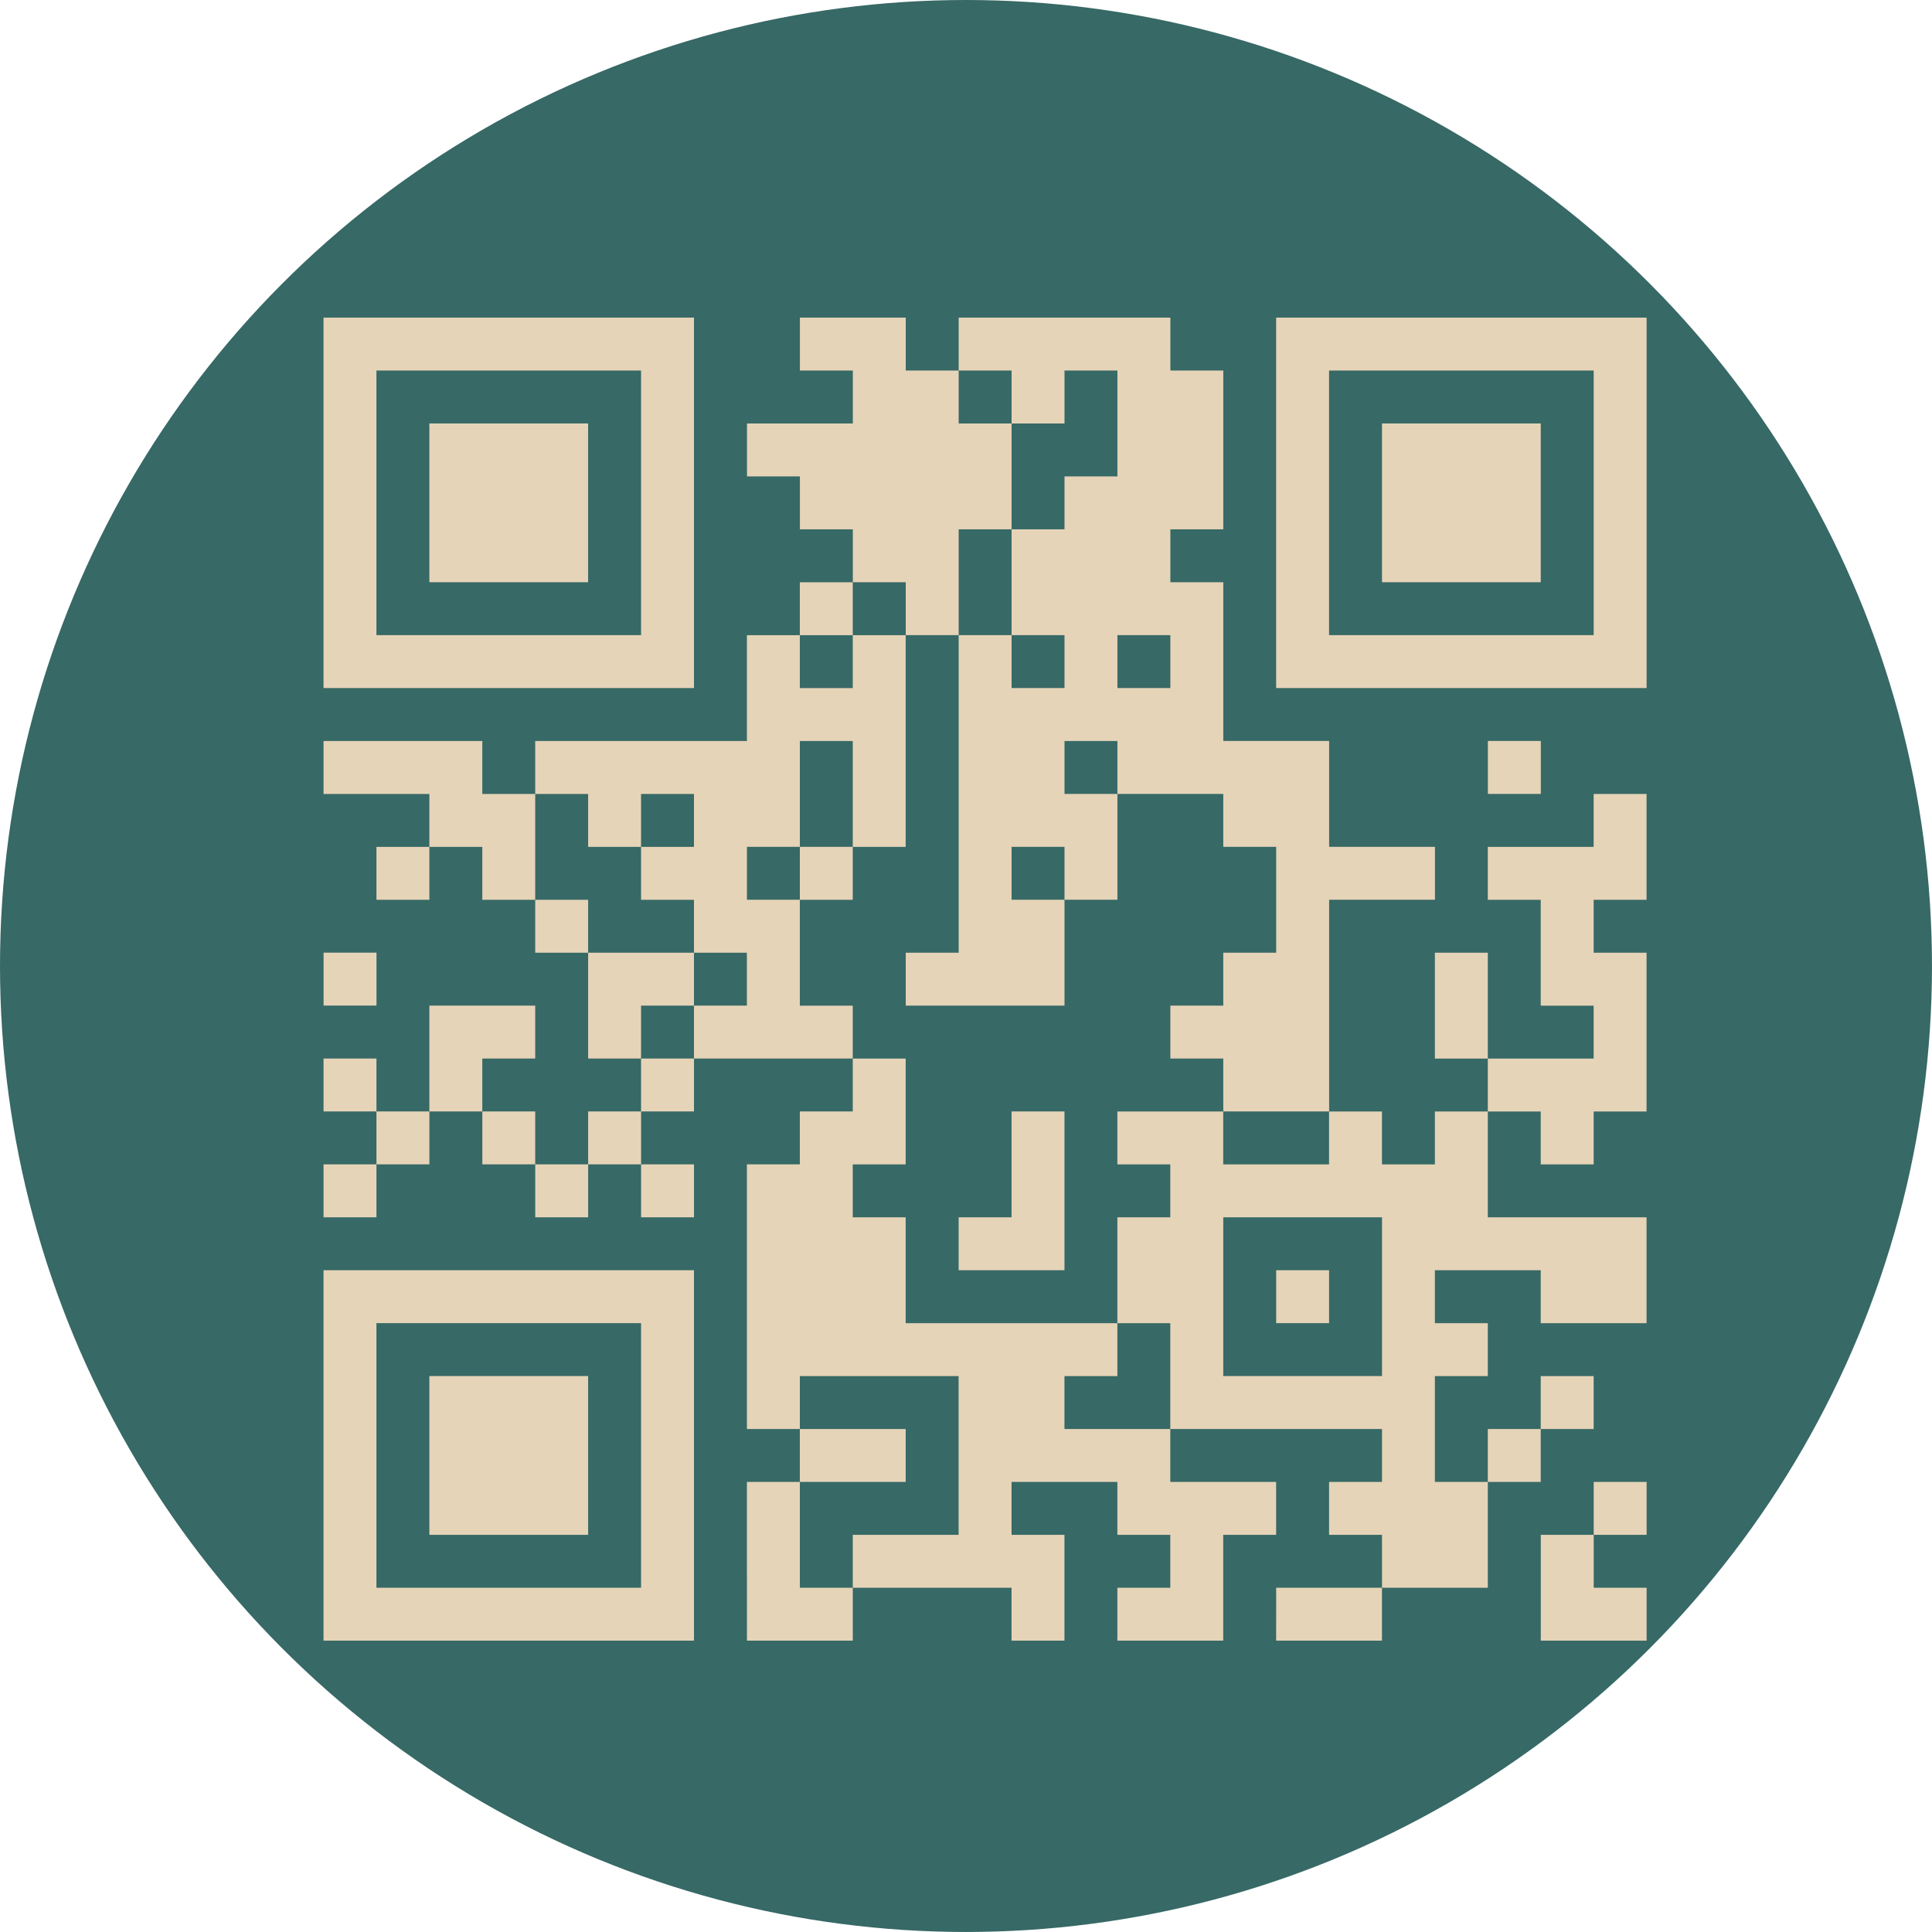
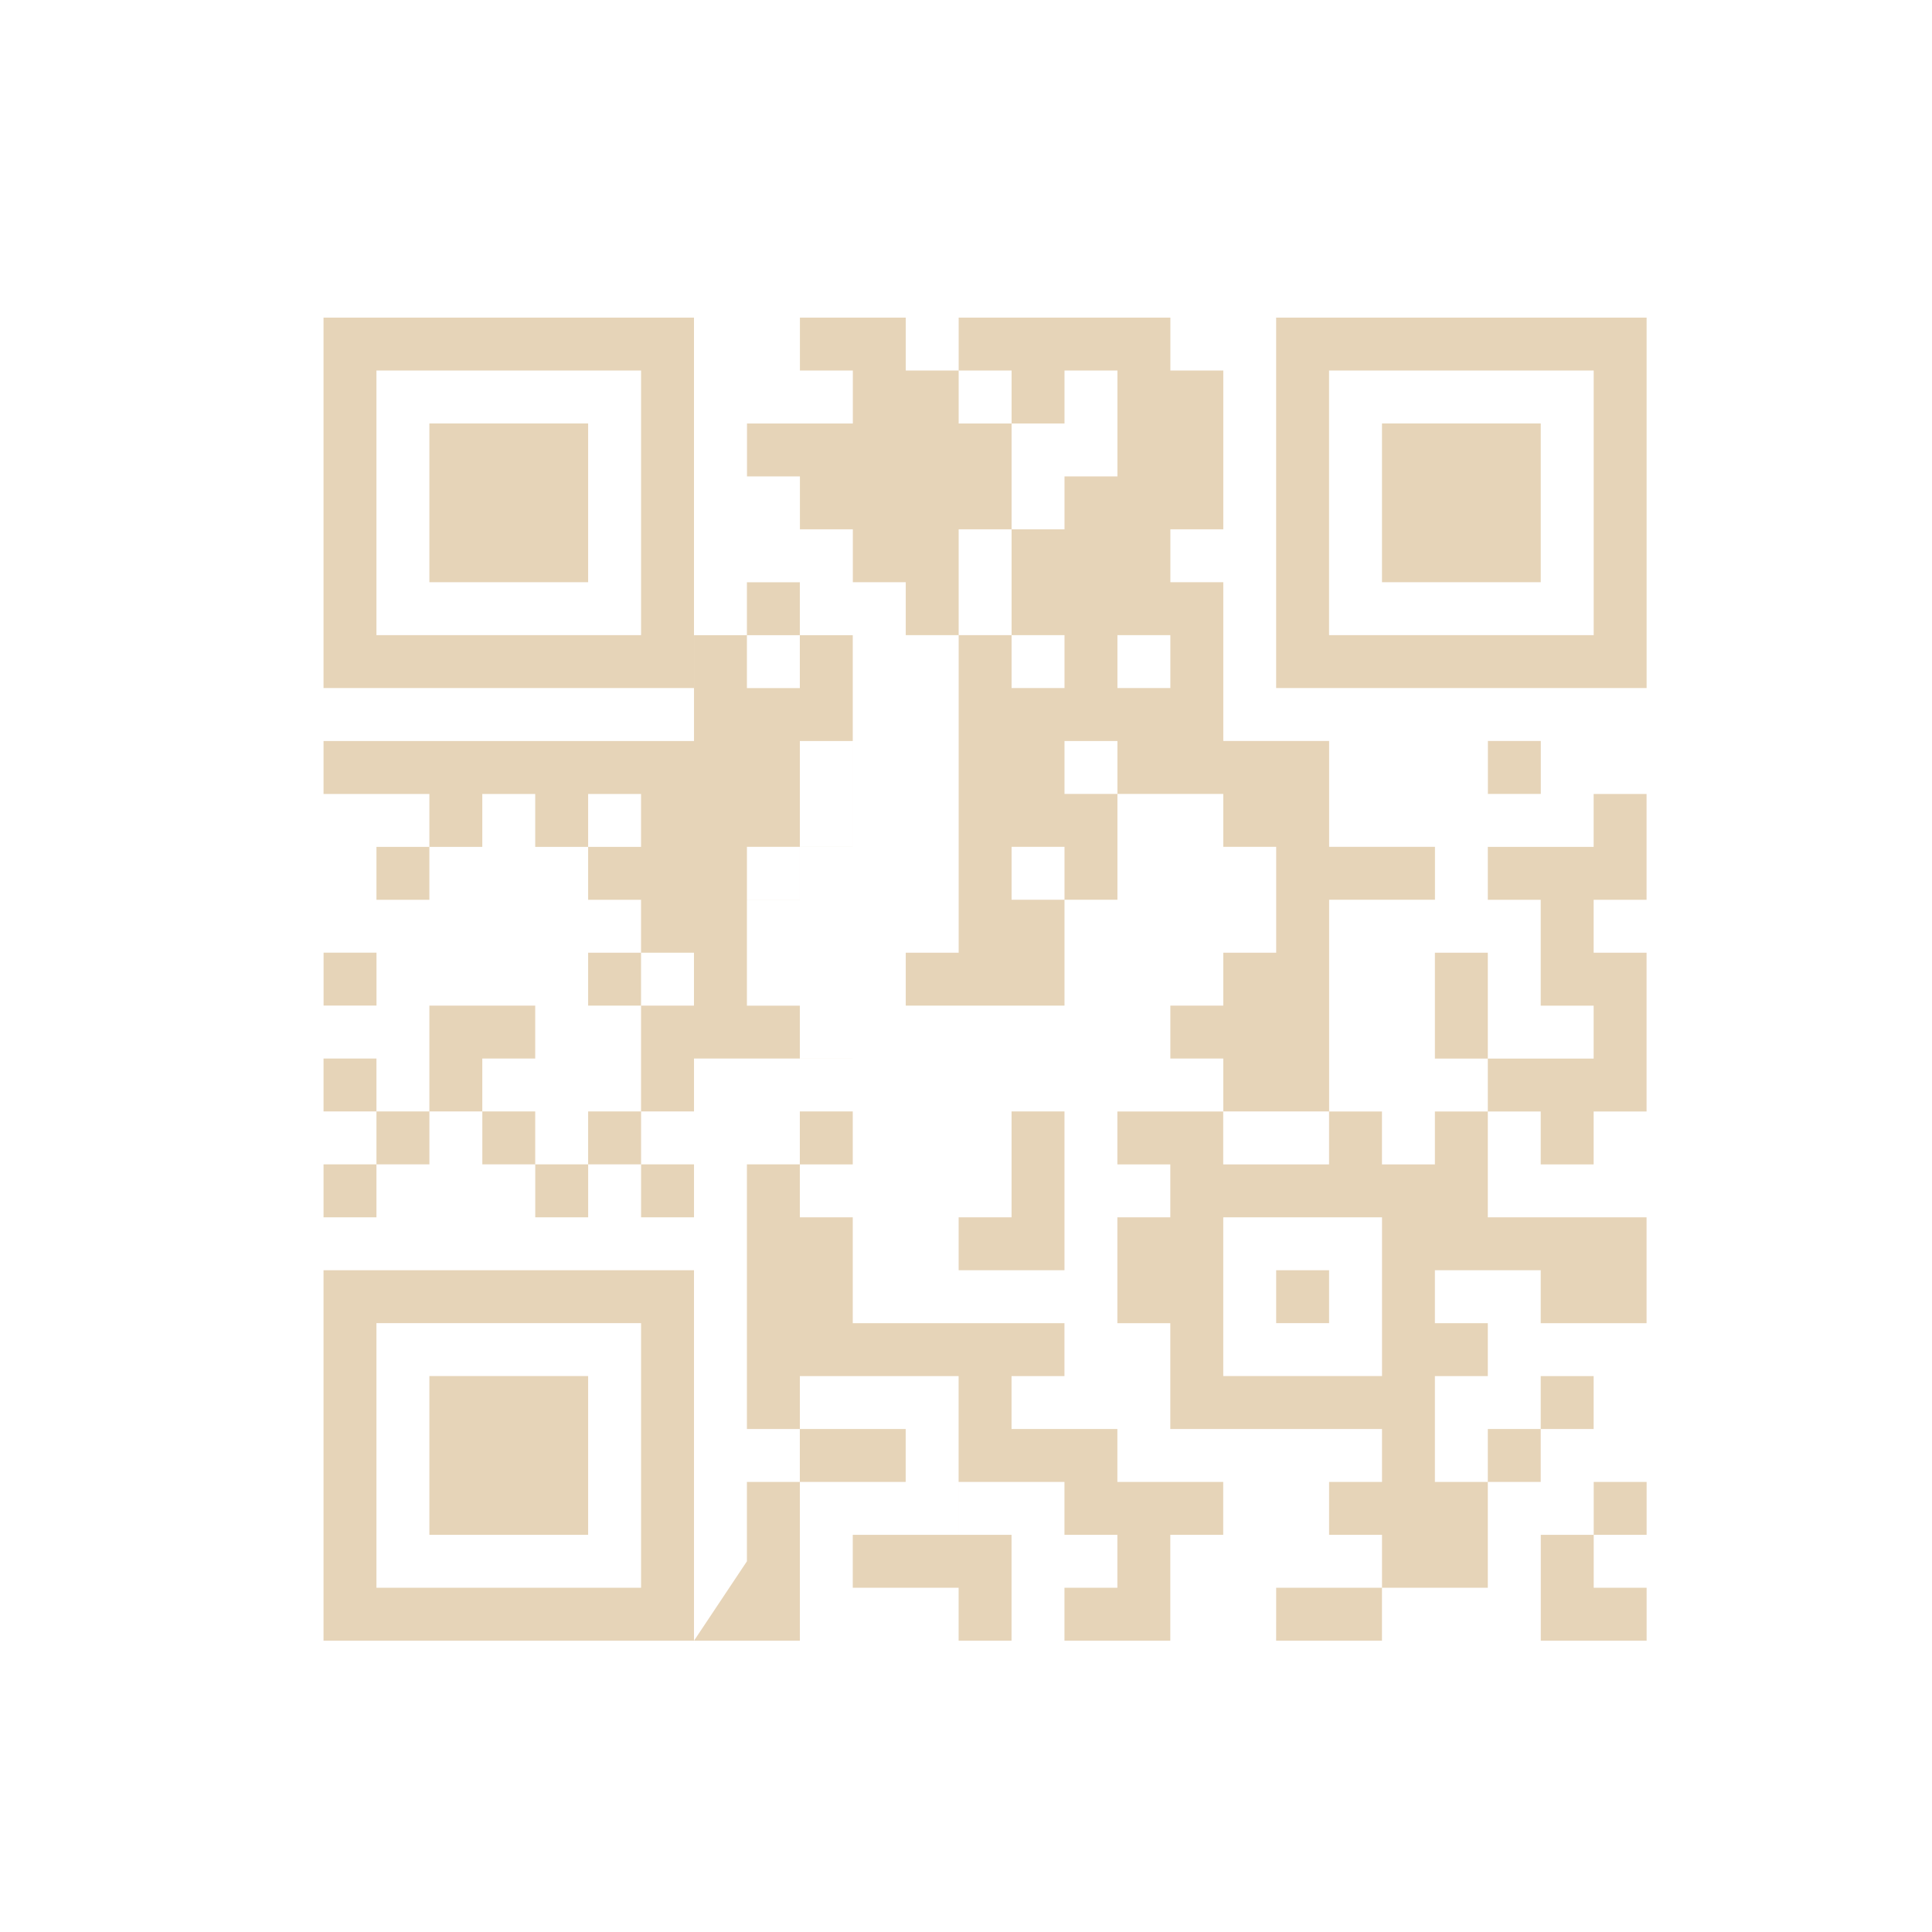
<svg xmlns="http://www.w3.org/2000/svg" xmlns:ns1="http://www.inkscape.org/namespaces/inkscape" xmlns:ns2="http://sodipodi.sourceforge.net/DTD/sodipodi-0.dtd" width="119.239mm" height="119.239mm" viewBox="0 0 119.239 119.239" version="1.1" id="svg5" ns1:version="1.1.1 (3bf5ae0d25, 2021-09-20)" ns2:docname="qr-code.svg">
  <ns2:namedview id="namedview7" pagecolor="#ffffff" bordercolor="#666666" borderopacity="1.0" ns1:pageshadow="2" ns1:pageopacity="0.0" ns1:pagecheckerboard="0" ns1:document-units="mm" showgrid="false" ns1:zoom="0.18084315" ns1:cx="-1094.8714" ns1:cy="373.25162" ns1:window-width="1920" ns1:window-height="1001" ns1:window-x="-9" ns1:window-y="-9" ns1:window-maximized="1" ns1:current-layer="layer1" />
  <defs id="defs2" />
  <g ns1:label="Calque 1" ns1:groupmode="layer" id="layer1" transform="translate(-51.573,-77.542)">
-     <circle style="fill:#376966;stroke-width:1;fill-opacity:1" id="path868" cx="111.192" cy="137.161" r="59.619" />
-     <path style="fill:#e6d4b8;fill-opacity:1;stroke-width:1.089" d="m 71.54,167.369 v -11.432 h 11.432 11.432 v 11.432 11.432 H 82.972 71.54 Z m 19.598,0 v -8.166 h -8.166 -8.166 v 8.166 8.166 h 8.166 8.166 z m -13.065,0 v -4.899 h 4.899 4.899 v 4.899 4.899 h -4.899 -4.899 z m 19.598,6.533 v -4.899 h 1.633 1.633 v -1.633 -1.633 h -1.633 -1.633 v -8.166 -8.166 h 1.633 1.633 v -1.633 -1.633 h 1.633 1.633 v -1.633 -1.633 h -4.899 -4.899 v 1.633 1.633 h -1.633 -1.633 v 1.633 1.633 h 1.633 1.633 v 1.633 1.633 h -1.633 -1.633 v -1.633 -1.633 h -1.633 -1.633 v 1.633 1.633 h -1.633 -1.633 v -1.633 -1.633 h -1.633 -1.633 v -1.633 -1.633 h -1.633 -1.633 v 1.633 1.633 H 76.44 74.807 v 1.633 1.633 h -1.633 -1.633 v -1.633 -1.633 h 1.633 1.633 v -1.633 -1.633 h -1.633 -1.633 v -1.633 -1.633 h 1.633 1.633 v 1.633 1.633 h 1.633 1.633 v -3.266 -3.266 h 3.266 3.266 v 1.633 1.633 h -1.633 -1.633 v 1.633 1.633 h 1.633 1.633 v 1.633 1.633 h 1.633 1.633 v -1.633 -1.633 h 1.633 1.633 v -1.633 -1.633 h -1.633 -1.633 v -3.266 -3.266 h -1.633 -1.633 v -1.633 -1.633 h -1.633 -1.633 v -1.633 -1.633 h -1.633 -1.633 v 1.633 1.633 H 76.44 74.807 v -1.633 -1.633 h 1.633 1.633 v -1.633 -1.633 h -3.266 -3.266 v -1.633 -1.633 h 4.899 4.899 v 1.633 1.633 h 1.633 1.633 v 3.266 3.266 h 1.633 1.633 v 1.633 1.633 h 3.266 3.266 v 1.633 1.633 h -1.633 -1.633 v 1.633 1.633 h 1.633 1.633 v -1.633 -1.633 h 1.633 1.633 v -1.633 -1.633 h -1.633 -1.633 v -1.633 -1.633 h -1.633 -1.633 v -1.633 -1.633 h 1.633 1.633 v -1.633 -1.633 h -1.633 -1.633 v 1.633 1.633 h -1.633 -1.633 v -1.633 -1.633 h -1.633 -1.633 v -1.633 -1.633 h 6.533 6.533 v -3.266 -3.266 h 1.633 1.633 v -1.633 -1.633 h 1.633 1.633 v 1.633 1.633 h -1.633 -1.633 v 1.633 1.633 h 1.633 1.633 v -1.633 -1.633 h 1.633 1.633 v 6.533 6.533 h -1.633 -1.633 v 1.633 1.633 h -1.633 -1.633 v 3.266 3.266 h 1.633 1.633 v 1.633 1.633 h 1.633 1.633 v 3.266 3.266 h -1.633 -1.633 v 1.633 1.633 h 1.633 1.633 v 3.266 3.266 h 6.533 6.533 v 1.633 1.633 h -1.633 -1.633 v 1.633 1.633 h 3.266 3.266 v 1.633 1.633 h 3.266 3.266 v 1.633 1.633 h -1.633 -1.633 v 3.266 3.266 h -3.266 -3.266 v -1.633 -1.633 h 1.633 1.633 v -1.633 -1.633 h -1.633 -1.633 v -1.633 -1.633 h -3.266 -3.266 v 1.633 1.633 h 1.633 1.633 v 3.266 3.266 h -1.633 -1.633 v -1.633 -1.633 h -4.899 -4.899 v 1.633 1.633 h -3.266 -3.266 z m 6.533,0 v -1.633 h 3.266 3.266 v -4.899 -4.899 h -4.899 -4.899 v 1.633 1.633 h 3.266 3.266 v 1.633 1.633 h -3.266 -3.266 v 3.266 3.266 h 1.633 1.633 z m -3.266,-42.462 v -1.633 h 1.633 1.633 v -3.266 -3.266 h -1.633 -1.633 v 3.266 3.266 h -1.633 -1.633 v 1.633 1.633 h 1.633 1.633 z m 29.397,45.728 v -1.633 h 3.266 3.266 v -1.633 -1.633 h -1.633 -1.633 v -1.633 -1.633 h 1.633 1.633 v -1.633 -1.633 h -6.533 -6.533 v -3.266 -3.266 h -1.633 -1.633 v -3.266 -3.266 h 1.633 1.633 v -1.633 -1.633 h -1.633 -1.633 v -1.633 -1.633 h 3.266 3.266 v 1.633 1.633 h 3.266 3.266 v -1.633 -1.633 h 1.633 1.633 v 1.633 1.633 h 1.633 1.633 v -1.633 -1.633 h 1.633 1.633 v -1.633 -1.633 h -1.633 -1.633 v -3.266 -3.266 h 1.633 1.633 v 3.266 3.266 h 3.266 3.266 v -1.633 -1.633 h -1.633 -1.633 v -3.266 -3.266 h -1.633 -1.633 v -1.633 -1.633 h 3.266 3.266 v -1.633 -1.633 h 1.633 1.633 v 3.266 3.266 h -1.633 -1.633 v 1.633 1.633 h 1.633 1.633 v 4.899 4.899 h -1.633 -1.633 v 1.633 1.633 h -1.633 -1.633 v -1.633 -1.633 h -1.633 -1.633 v 3.266 3.266 h 4.899 4.899 v 3.266 3.266 h -3.266 -3.266 v -1.633 -1.633 h -3.266 -3.266 v 1.633 1.633 h 1.633 1.633 v 1.633 1.633 h -1.633 -1.633 v 3.266 3.266 h 1.633 1.633 v -1.633 -1.633 h 1.633 1.633 v -1.633 -1.633 h 1.633 1.633 v 1.633 1.633 h -1.633 -1.633 v 1.633 1.633 h -1.633 -1.633 v 3.266 3.266 h -3.266 -3.266 v 1.633 1.633 h -3.266 -3.266 z m 6.533,-19.598 v -4.899 h -4.899 -4.899 v 4.899 4.899 h 4.899 4.899 z m -6.533,0 v -1.633 h 1.633 1.633 v 1.633 1.633 h -1.633 -1.633 z m 16.332,17.965 v -3.266 h 1.633 1.633 v -1.633 -1.633 h 1.633 1.633 v 1.633 1.633 h -1.633 -1.633 v 1.633 1.633 h 1.633 1.633 v 1.633 1.633 h -3.266 -3.266 z m -35.929,-21.231 v -1.633 h 1.633 1.633 v -3.266 -3.266 h 1.633 1.633 v 4.899 4.899 h -3.266 -3.266 z m 16.332,-9.799 v -1.633 h -1.633 -1.633 v -1.633 -1.633 h 1.633 1.633 v -1.633 -1.633 h 1.633 1.633 v -3.266 -3.266 h -1.633 -1.633 v -1.633 -1.633 h -3.266 -3.266 v -1.633 -1.633 h -1.633 -1.633 v 1.633 1.633 h 1.633 1.633 v 3.266 3.266 h -1.633 -1.633 v -1.633 -1.633 h -1.633 -1.633 v 1.633 1.633 h 1.633 1.633 v 3.266 3.266 h -4.899 -4.899 v -1.633 -1.633 h 1.633 1.633 v -9.799 -9.799 h -1.633 -1.633 v -1.633 -1.633 h -1.633 -1.633 v -1.633 -1.633 h -1.633 -1.633 v -1.633 -1.633 h -1.633 -1.633 v -1.633 -1.633 h 3.266 3.266 v -1.633 -1.633 h -1.633 -1.633 v -1.633 -1.633 h 3.266 3.266 v 1.633 1.633 h 1.633 1.633 v 1.633 1.633 h 1.633 1.633 v 3.266 3.266 h -1.633 -1.633 v 3.266 3.266 h 1.633 1.633 v 1.633 1.633 h 1.633 1.633 v -1.633 -1.633 h -1.633 -1.633 v -3.266 -3.266 h 1.633 1.633 v -1.633 -1.633 h 1.633 1.633 v -3.266 -3.266 h -1.633 -1.633 v 1.633 1.633 h -1.633 -1.633 v -1.633 -1.633 h -1.633 -1.633 v -1.633 -1.633 h 6.533 6.533 v 1.633 1.633 h 1.633 1.633 v 4.899 4.899 h -1.633 -1.633 v 1.633 1.633 h 1.633 1.633 v 4.899 4.899 h 3.266 3.266 v 3.266 3.266 h 3.266 3.266 v 1.633 1.633 h -3.266 -3.266 v 6.533 6.533 h -3.266 -3.266 z m -3.266,-26.131 v -1.633 h -1.633 -1.633 v 1.633 1.633 h 1.633 1.633 z m -52.261,19.598 v -1.633 h 1.633 1.633 v 1.633 1.633 h -1.633 -1.633 z m 71.859,-13.065 v -1.633 h 1.633 1.633 v 1.633 1.633 h -1.633 -1.633 z M 71.54,108.576 V 97.144 h 11.432 11.432 v 11.432 11.432 H 82.972 71.54 Z m 19.598,0 v -8.166 h -8.166 -8.166 v 8.166 8.166 h 8.166 8.166 z m -13.065,0 v -4.899 h 4.899 4.899 v 4.899 4.899 h -4.899 -4.899 z m 52.261,0 V 97.144 h 11.432 11.432 v 11.432 11.432 h -11.432 -11.432 z m 19.598,0 v -8.166 h -8.166 -8.166 v 8.166 8.166 h 8.166 8.166 z m -13.065,0 v -4.899 h 4.899 4.899 v 4.899 4.899 h -4.899 -4.899 z" id="path1697" />
+     <path style="fill:#e6d4b8;fill-opacity:1;stroke-width:1.089" d="m 71.54,167.369 v -11.432 h 11.432 11.432 v 11.432 11.432 H 82.972 71.54 Z m 19.598,0 v -8.166 h -8.166 -8.166 v 8.166 8.166 h 8.166 8.166 z m -13.065,0 v -4.899 h 4.899 4.899 v 4.899 4.899 h -4.899 -4.899 z m 19.598,6.533 v -4.899 h 1.633 1.633 v -1.633 -1.633 h -1.633 -1.633 v -8.166 -8.166 h 1.633 1.633 v -1.633 -1.633 h 1.633 1.633 v -1.633 -1.633 h -4.899 -4.899 v 1.633 1.633 h -1.633 -1.633 v 1.633 1.633 h 1.633 1.633 v 1.633 1.633 h -1.633 -1.633 v -1.633 -1.633 h -1.633 -1.633 v 1.633 1.633 h -1.633 -1.633 v -1.633 -1.633 h -1.633 -1.633 v -1.633 -1.633 h -1.633 -1.633 v 1.633 1.633 H 76.44 74.807 v 1.633 1.633 h -1.633 -1.633 v -1.633 -1.633 h 1.633 1.633 v -1.633 -1.633 h -1.633 -1.633 v -1.633 -1.633 h 1.633 1.633 v 1.633 1.633 h 1.633 1.633 v -3.266 -3.266 h 3.266 3.266 v 1.633 1.633 h -1.633 -1.633 v 1.633 1.633 h 1.633 1.633 v 1.633 1.633 h 1.633 1.633 v -1.633 -1.633 h 1.633 1.633 v -1.633 -1.633 h -1.633 -1.633 v -3.266 -3.266 h -1.633 -1.633 v -1.633 -1.633 h -1.633 -1.633 v -1.633 -1.633 h -1.633 -1.633 v 1.633 1.633 H 76.44 74.807 v -1.633 -1.633 h 1.633 1.633 v -1.633 -1.633 h -3.266 -3.266 v -1.633 -1.633 h 4.899 4.899 v 1.633 1.633 v 3.266 3.266 h 1.633 1.633 v 1.633 1.633 h 3.266 3.266 v 1.633 1.633 h -1.633 -1.633 v 1.633 1.633 h 1.633 1.633 v -1.633 -1.633 h 1.633 1.633 v -1.633 -1.633 h -1.633 -1.633 v -1.633 -1.633 h -1.633 -1.633 v -1.633 -1.633 h 1.633 1.633 v -1.633 -1.633 h -1.633 -1.633 v 1.633 1.633 h -1.633 -1.633 v -1.633 -1.633 h -1.633 -1.633 v -1.633 -1.633 h 6.533 6.533 v -3.266 -3.266 h 1.633 1.633 v -1.633 -1.633 h 1.633 1.633 v 1.633 1.633 h -1.633 -1.633 v 1.633 1.633 h 1.633 1.633 v -1.633 -1.633 h 1.633 1.633 v 6.533 6.533 h -1.633 -1.633 v 1.633 1.633 h -1.633 -1.633 v 3.266 3.266 h 1.633 1.633 v 1.633 1.633 h 1.633 1.633 v 3.266 3.266 h -1.633 -1.633 v 1.633 1.633 h 1.633 1.633 v 3.266 3.266 h 6.533 6.533 v 1.633 1.633 h -1.633 -1.633 v 1.633 1.633 h 3.266 3.266 v 1.633 1.633 h 3.266 3.266 v 1.633 1.633 h -1.633 -1.633 v 3.266 3.266 h -3.266 -3.266 v -1.633 -1.633 h 1.633 1.633 v -1.633 -1.633 h -1.633 -1.633 v -1.633 -1.633 h -3.266 -3.266 v 1.633 1.633 h 1.633 1.633 v 3.266 3.266 h -1.633 -1.633 v -1.633 -1.633 h -4.899 -4.899 v 1.633 1.633 h -3.266 -3.266 z m 6.533,0 v -1.633 h 3.266 3.266 v -4.899 -4.899 h -4.899 -4.899 v 1.633 1.633 h 3.266 3.266 v 1.633 1.633 h -3.266 -3.266 v 3.266 3.266 h 1.633 1.633 z m -3.266,-42.462 v -1.633 h 1.633 1.633 v -3.266 -3.266 h -1.633 -1.633 v 3.266 3.266 h -1.633 -1.633 v 1.633 1.633 h 1.633 1.633 z m 29.397,45.728 v -1.633 h 3.266 3.266 v -1.633 -1.633 h -1.633 -1.633 v -1.633 -1.633 h 1.633 1.633 v -1.633 -1.633 h -6.533 -6.533 v -3.266 -3.266 h -1.633 -1.633 v -3.266 -3.266 h 1.633 1.633 v -1.633 -1.633 h -1.633 -1.633 v -1.633 -1.633 h 3.266 3.266 v 1.633 1.633 h 3.266 3.266 v -1.633 -1.633 h 1.633 1.633 v 1.633 1.633 h 1.633 1.633 v -1.633 -1.633 h 1.633 1.633 v -1.633 -1.633 h -1.633 -1.633 v -3.266 -3.266 h 1.633 1.633 v 3.266 3.266 h 3.266 3.266 v -1.633 -1.633 h -1.633 -1.633 v -3.266 -3.266 h -1.633 -1.633 v -1.633 -1.633 h 3.266 3.266 v -1.633 -1.633 h 1.633 1.633 v 3.266 3.266 h -1.633 -1.633 v 1.633 1.633 h 1.633 1.633 v 4.899 4.899 h -1.633 -1.633 v 1.633 1.633 h -1.633 -1.633 v -1.633 -1.633 h -1.633 -1.633 v 3.266 3.266 h 4.899 4.899 v 3.266 3.266 h -3.266 -3.266 v -1.633 -1.633 h -3.266 -3.266 v 1.633 1.633 h 1.633 1.633 v 1.633 1.633 h -1.633 -1.633 v 3.266 3.266 h 1.633 1.633 v -1.633 -1.633 h 1.633 1.633 v -1.633 -1.633 h 1.633 1.633 v 1.633 1.633 h -1.633 -1.633 v 1.633 1.633 h -1.633 -1.633 v 3.266 3.266 h -3.266 -3.266 v 1.633 1.633 h -3.266 -3.266 z m 6.533,-19.598 v -4.899 h -4.899 -4.899 v 4.899 4.899 h 4.899 4.899 z m -6.533,0 v -1.633 h 1.633 1.633 v 1.633 1.633 h -1.633 -1.633 z m 16.332,17.965 v -3.266 h 1.633 1.633 v -1.633 -1.633 h 1.633 1.633 v 1.633 1.633 h -1.633 -1.633 v 1.633 1.633 h 1.633 1.633 v 1.633 1.633 h -3.266 -3.266 z m -35.929,-21.231 v -1.633 h 1.633 1.633 v -3.266 -3.266 h 1.633 1.633 v 4.899 4.899 h -3.266 -3.266 z m 16.332,-9.799 v -1.633 h -1.633 -1.633 v -1.633 -1.633 h 1.633 1.633 v -1.633 -1.633 h 1.633 1.633 v -3.266 -3.266 h -1.633 -1.633 v -1.633 -1.633 h -3.266 -3.266 v -1.633 -1.633 h -1.633 -1.633 v 1.633 1.633 h 1.633 1.633 v 3.266 3.266 h -1.633 -1.633 v -1.633 -1.633 h -1.633 -1.633 v 1.633 1.633 h 1.633 1.633 v 3.266 3.266 h -4.899 -4.899 v -1.633 -1.633 h 1.633 1.633 v -9.799 -9.799 h -1.633 -1.633 v -1.633 -1.633 h -1.633 -1.633 v -1.633 -1.633 h -1.633 -1.633 v -1.633 -1.633 h -1.633 -1.633 v -1.633 -1.633 h 3.266 3.266 v -1.633 -1.633 h -1.633 -1.633 v -1.633 -1.633 h 3.266 3.266 v 1.633 1.633 h 1.633 1.633 v 1.633 1.633 h 1.633 1.633 v 3.266 3.266 h -1.633 -1.633 v 3.266 3.266 h 1.633 1.633 v 1.633 1.633 h 1.633 1.633 v -1.633 -1.633 h -1.633 -1.633 v -3.266 -3.266 h 1.633 1.633 v -1.633 -1.633 h 1.633 1.633 v -3.266 -3.266 h -1.633 -1.633 v 1.633 1.633 h -1.633 -1.633 v -1.633 -1.633 h -1.633 -1.633 v -1.633 -1.633 h 6.533 6.533 v 1.633 1.633 h 1.633 1.633 v 4.899 4.899 h -1.633 -1.633 v 1.633 1.633 h 1.633 1.633 v 4.899 4.899 h 3.266 3.266 v 3.266 3.266 h 3.266 3.266 v 1.633 1.633 h -3.266 -3.266 v 6.533 6.533 h -3.266 -3.266 z m -3.266,-26.131 v -1.633 h -1.633 -1.633 v 1.633 1.633 h 1.633 1.633 z m -52.261,19.598 v -1.633 h 1.633 1.633 v 1.633 1.633 h -1.633 -1.633 z m 71.859,-13.065 v -1.633 h 1.633 1.633 v 1.633 1.633 h -1.633 -1.633 z M 71.54,108.576 V 97.144 h 11.432 11.432 v 11.432 11.432 H 82.972 71.54 Z m 19.598,0 v -8.166 h -8.166 -8.166 v 8.166 8.166 h 8.166 8.166 z m -13.065,0 v -4.899 h 4.899 4.899 v 4.899 4.899 h -4.899 -4.899 z m 52.261,0 V 97.144 h 11.432 11.432 v 11.432 11.432 h -11.432 -11.432 z m 19.598,0 v -8.166 h -8.166 -8.166 v 8.166 8.166 h 8.166 8.166 z m -13.065,0 v -4.899 h 4.899 4.899 v 4.899 4.899 h -4.899 -4.899 z" id="path1697" />
  </g>
</svg>